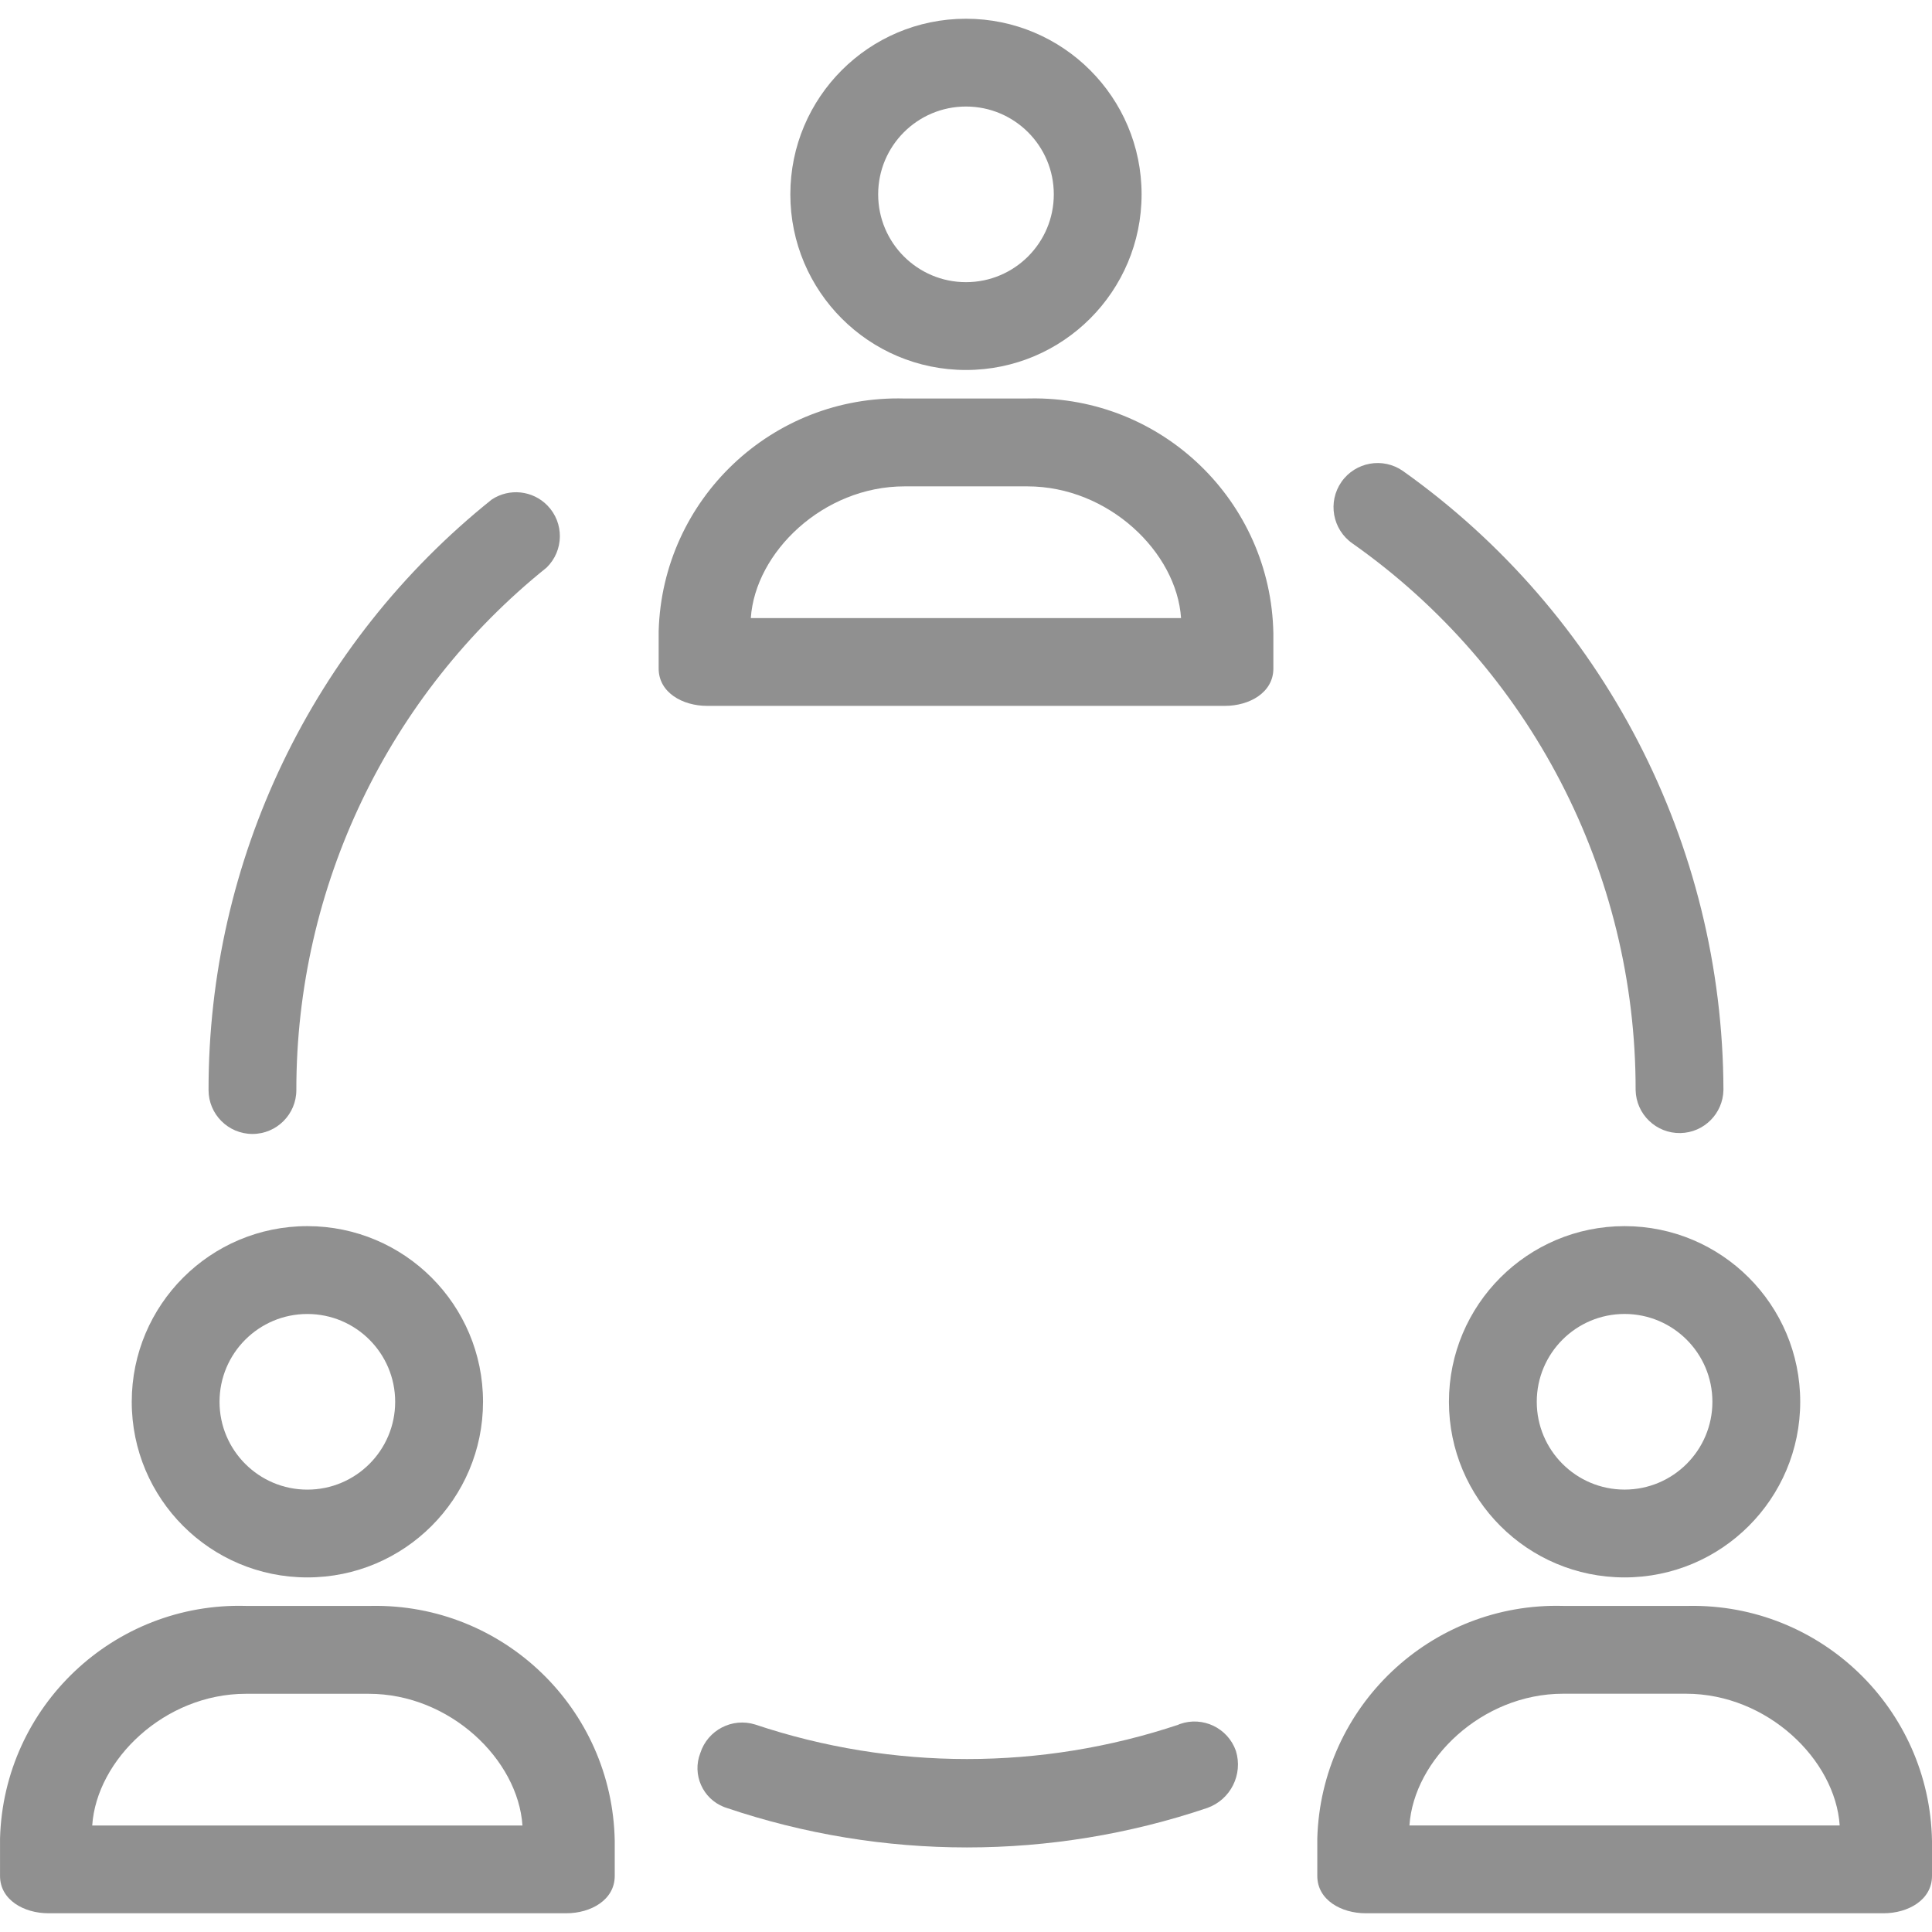
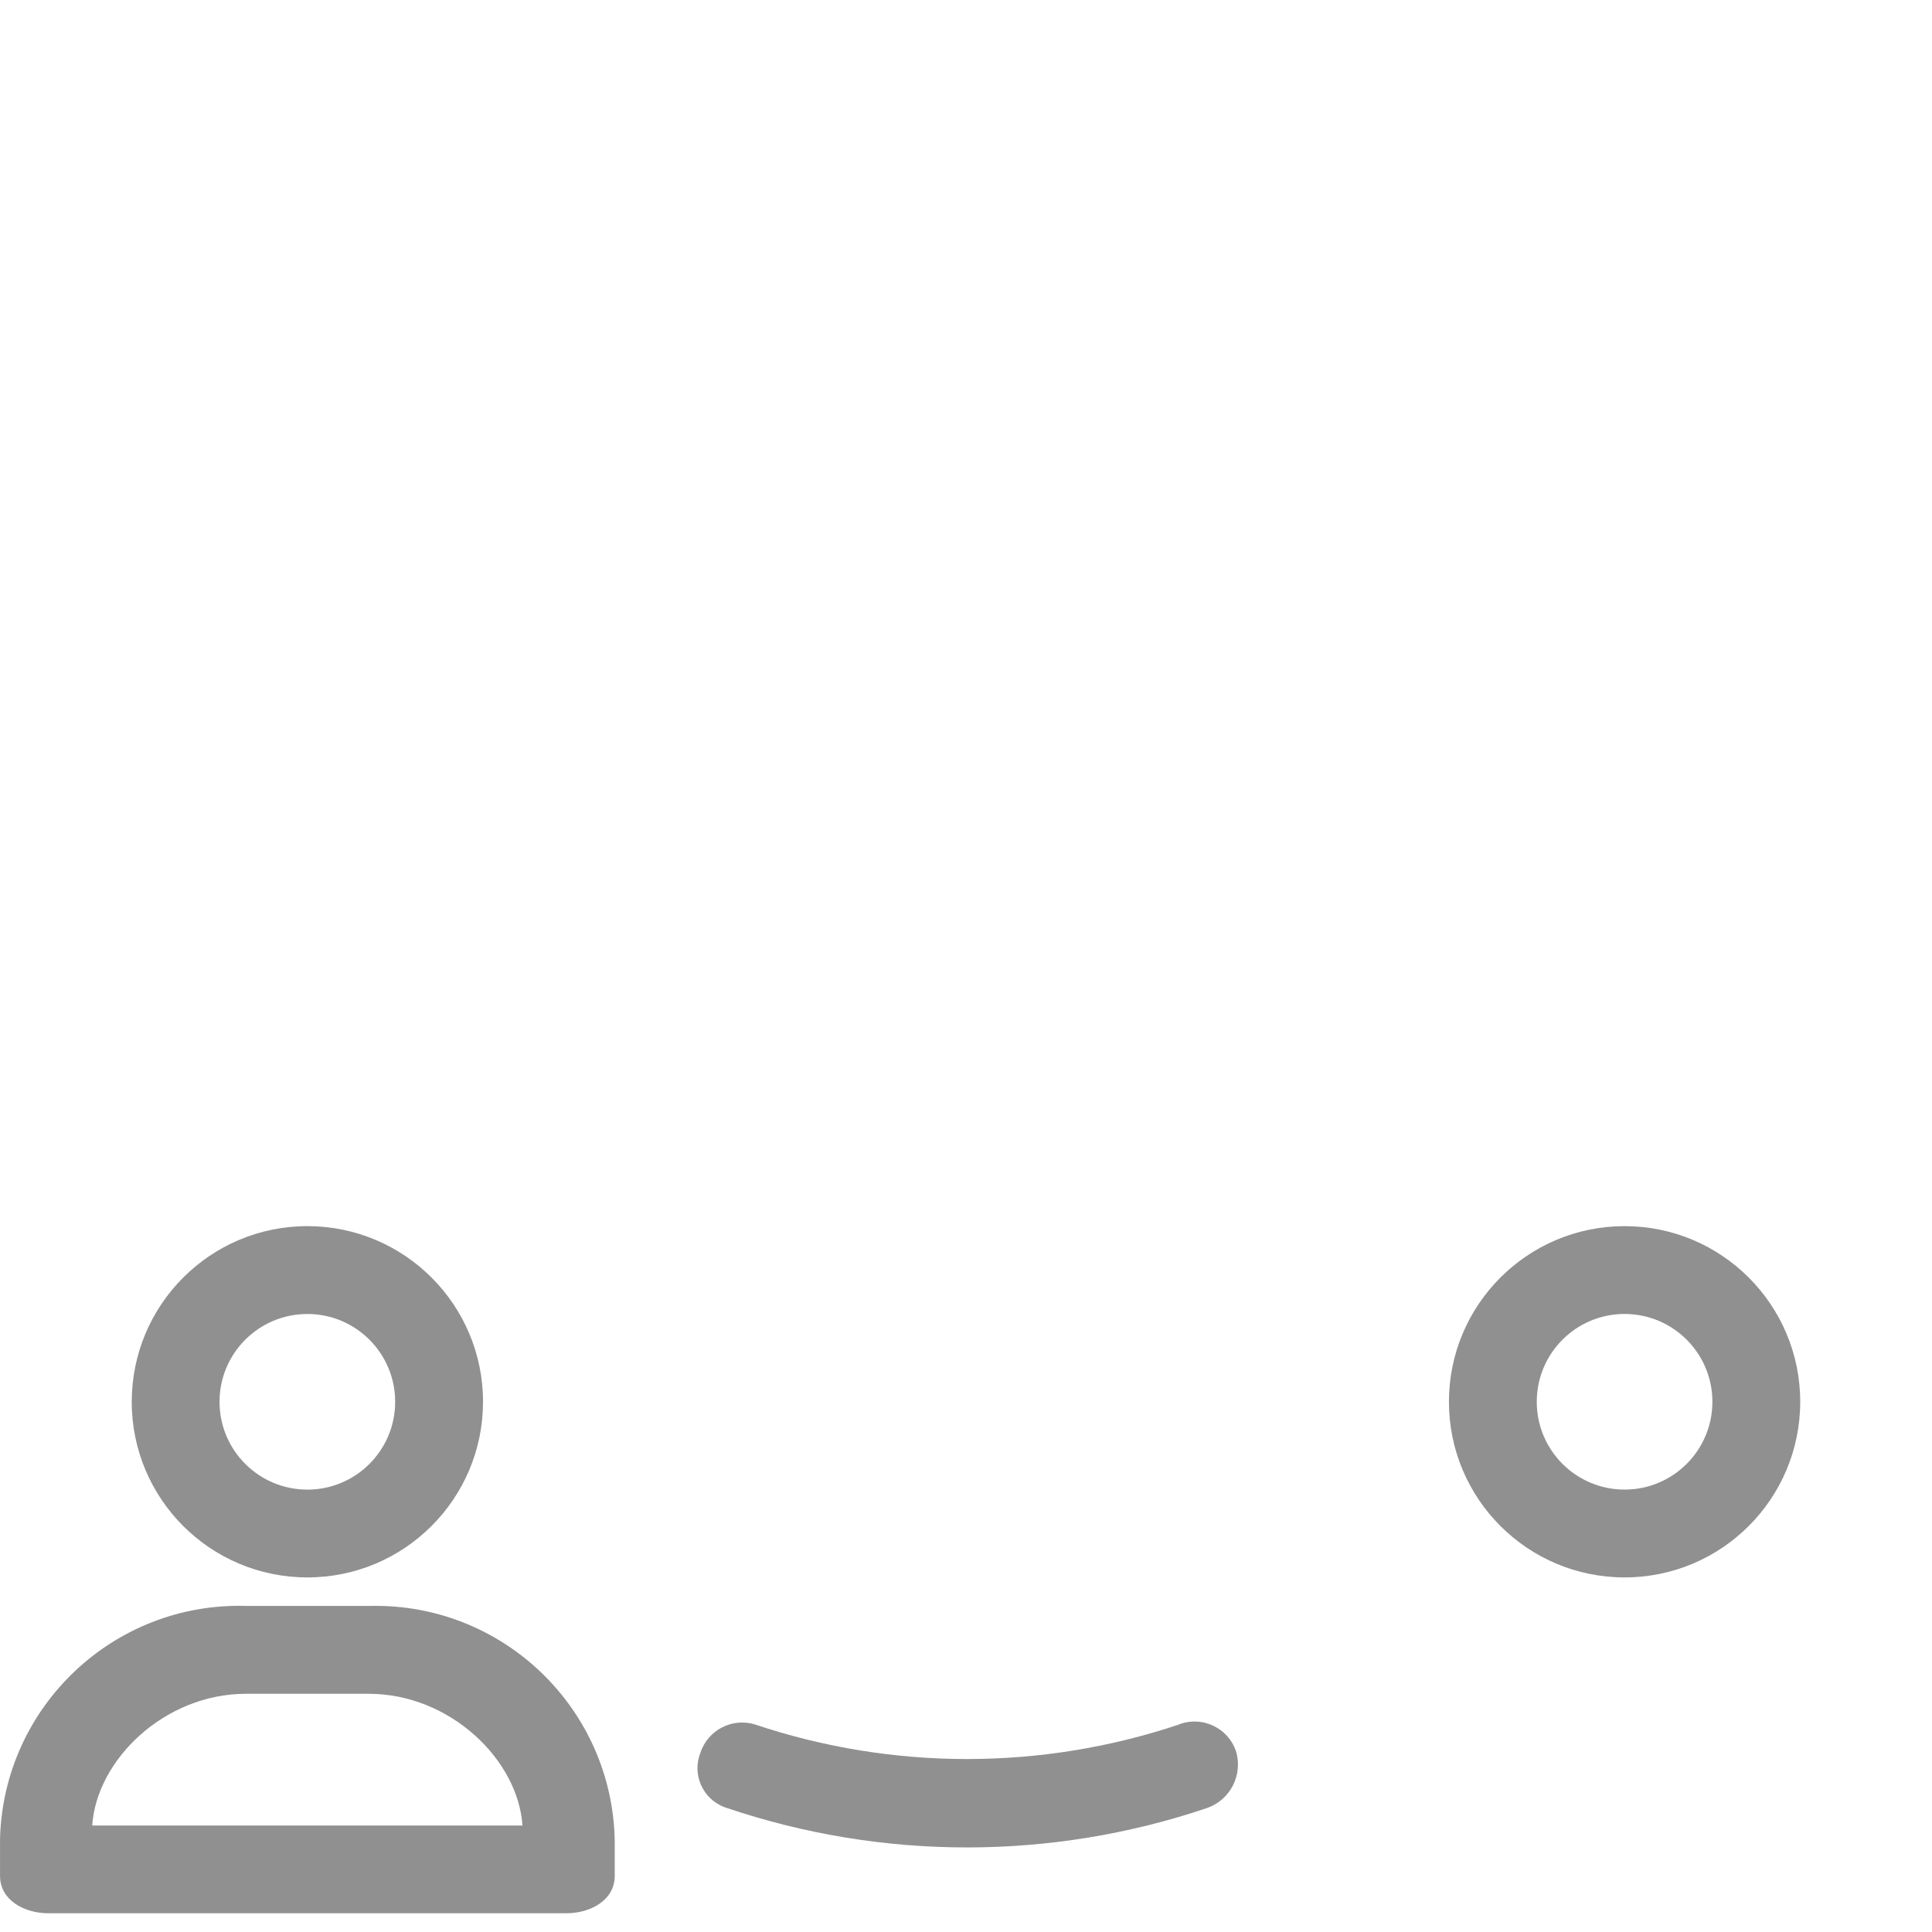
<svg xmlns="http://www.w3.org/2000/svg" version="1.1" id="Layer_1" x="0px" y="0px" viewBox="0 0 566.93 566.93" style="enable-background:new 0 0 566.93 566.93;" xml:space="preserve">
  <style type="text/css">
	.st0{fill:#909090;}
</style>
  <g id="Group_1920" transform="translate(592)">
    <g id="Group_1919">
-       <path id="Path_4337" class="st0" d="M-308.54,108.57c28.46,0,51.53-23.08,51.53-51.54c0-28.46-23.08-51.53-51.54-51.53    c-28.46,0-51.53,23.08-51.53,51.53C-360.08,85.5-337.01,108.57-308.54,108.57C-308.54,108.57-308.54,108.57-308.54,108.57     M-308.54,31.26c14.23,0,25.77,11.54,25.77,25.77s-11.54,25.77-25.77,25.77c-14.23,0-25.77-11.54-25.77-25.77    S-322.77,31.26-308.54,31.26L-308.54,31.26" />
-       <path id="Path_4338" class="st0" d="M-290.51,116.94h-36.07c-38.76-1.06-71.05,29.49-72.14,68.25c0,0.22,0,0.46,0,0.68v10.31    c0,7.09,7.09,10.95,14.17,10.95h152.04c7.09,0,14.17-3.87,14.17-10.95v-10.31c-0.7-38.77-32.69-69.64-71.46-68.95c0,0,0,0-0.01,0    h-0.68 M-371.68,181.37c1.29-19.33,21.25-38.65,45.09-38.65h36.07c23.83,0,43.81,19.33,45.09,38.65H-371.68z" />
-       <path id="Path_4339" class="st0" d="M-517.92,332.75c7.11,0,12.88-5.77,12.88-12.88c-0.04-59.6,26.97-116,73.44-153.32    c5.09-4.97,5.2-13.13,0.23-18.22c-4.32-4.43-11.17-5.16-16.33-1.75c-52.61,42.12-83.19,105.9-83.1,173.29    c0,7.11,5.77,12.88,12.88,12.88" />
      <path id="Path_4340" class="st0" d="M-246.06,506.05c-40.34,13.5-83.99,13.5-124.33,0c-6.76-2.11-13.95,1.63-16.11,8.37    c-2.45,6.3,0.68,13.39,6.98,15.84c0,0,0,0,0,0c0.25,0.1,0.5,0.19,0.75,0.26c45.75,15.46,95.31,15.46,141.06,0    c6.83-2.44,10.52-9.82,8.37-16.75c-2.36-6.71-9.72-10.24-16.43-7.87c-0.01,0-0.01,0-0.02,0.01l-0.3,0.11" />
-       <path id="Path_4341" class="st0" d="M-195.14,159.46c52.18,36.74,83.19,96.59,83.1,160.41c0.15,7.12,6.04,12.76,13.15,12.62    c6.91-0.14,12.47-5.71,12.62-12.62c-0.18-72.19-35.21-139.85-94.06-181.67c-5.87-4.09-13.95-2.65-18.04,3.22    C-202.45,147.29-201.01,155.37-195.14,159.46L-195.14,159.46" />
      <path id="Path_4342" class="st0" d="M-501.81,462.88c28.47,0,51.54-23.07,51.55-51.53c0-28.47-23.07-51.54-51.53-51.55    s-51.54,23.07-51.55,51.53c0,0,0,0.01,0,0.01C-553.35,439.81-530.27,462.88-501.81,462.88 M-501.81,385.58    c14.23,0,25.77,11.54,25.77,25.77c0,14.23-11.54,25.77-25.77,25.77s-25.77-11.54-25.77-25.77    C-527.58,397.11-516.04,385.58-501.81,385.58C-501.81,385.58-501.81,385.58-501.81,385.58" />
      <path id="Path_4343" class="st0" d="M-483.77,471.24h-36.07c-38.76-1.09-71.07,29.46-72.15,68.22c0,0.02,0,0.03,0,0.05    c0,0.22,0,0.46,0,0.68v10.29c0,7.09,7.09,10.95,14.17,10.95h152.04c7.09,0,14.17-3.87,14.17-10.95v-10.31    c-0.7-38.77-32.7-69.64-71.47-68.93c0,0,0,0,0,0H-483.77 M-564.94,535.68c1.29-19.33,21.25-38.65,45.09-38.65h36.07    c23.83,0,43.8,19.33,45.09,38.65H-564.94z" />
      <path id="Path_4344" class="st0" d="M-166.82,411.34c0,28.47,23.08,51.54,51.54,51.54c28.47,0,51.54-23.08,51.54-51.54    s-23.08-51.54-51.54-51.54l0,0C-143.74,359.8-166.82,382.88-166.82,411.34 M-89.51,411.34c0,14.23-11.54,25.77-25.77,25.77    c-14.23,0-25.77-11.54-25.77-25.77c0-14.23,11.54-25.77,25.77-25.77l0,0C-101.05,385.58-89.51,397.11-89.51,411.34" />
-       <path id="Path_4345" class="st0" d="M-97.24,471.24h-36.07c-38.76-1.06-71.05,29.49-72.14,68.25c0,0.22,0,0.46,0,0.68v10.31    c0,7.09,7.09,10.95,14.17,10.95h152.04c7.09,0,14.17-3.87,14.17-10.95v-10.31c-0.7-38.77-32.7-69.64-71.47-68.93c0,0,0,0-0.01,0    H-97.24 M-178.41,535.66c1.29-19.33,21.26-38.65,45.09-38.65h36.07c23.83,0,43.81,19.33,45.09,38.65H-178.41z" />
    </g>
  </g>
</svg>